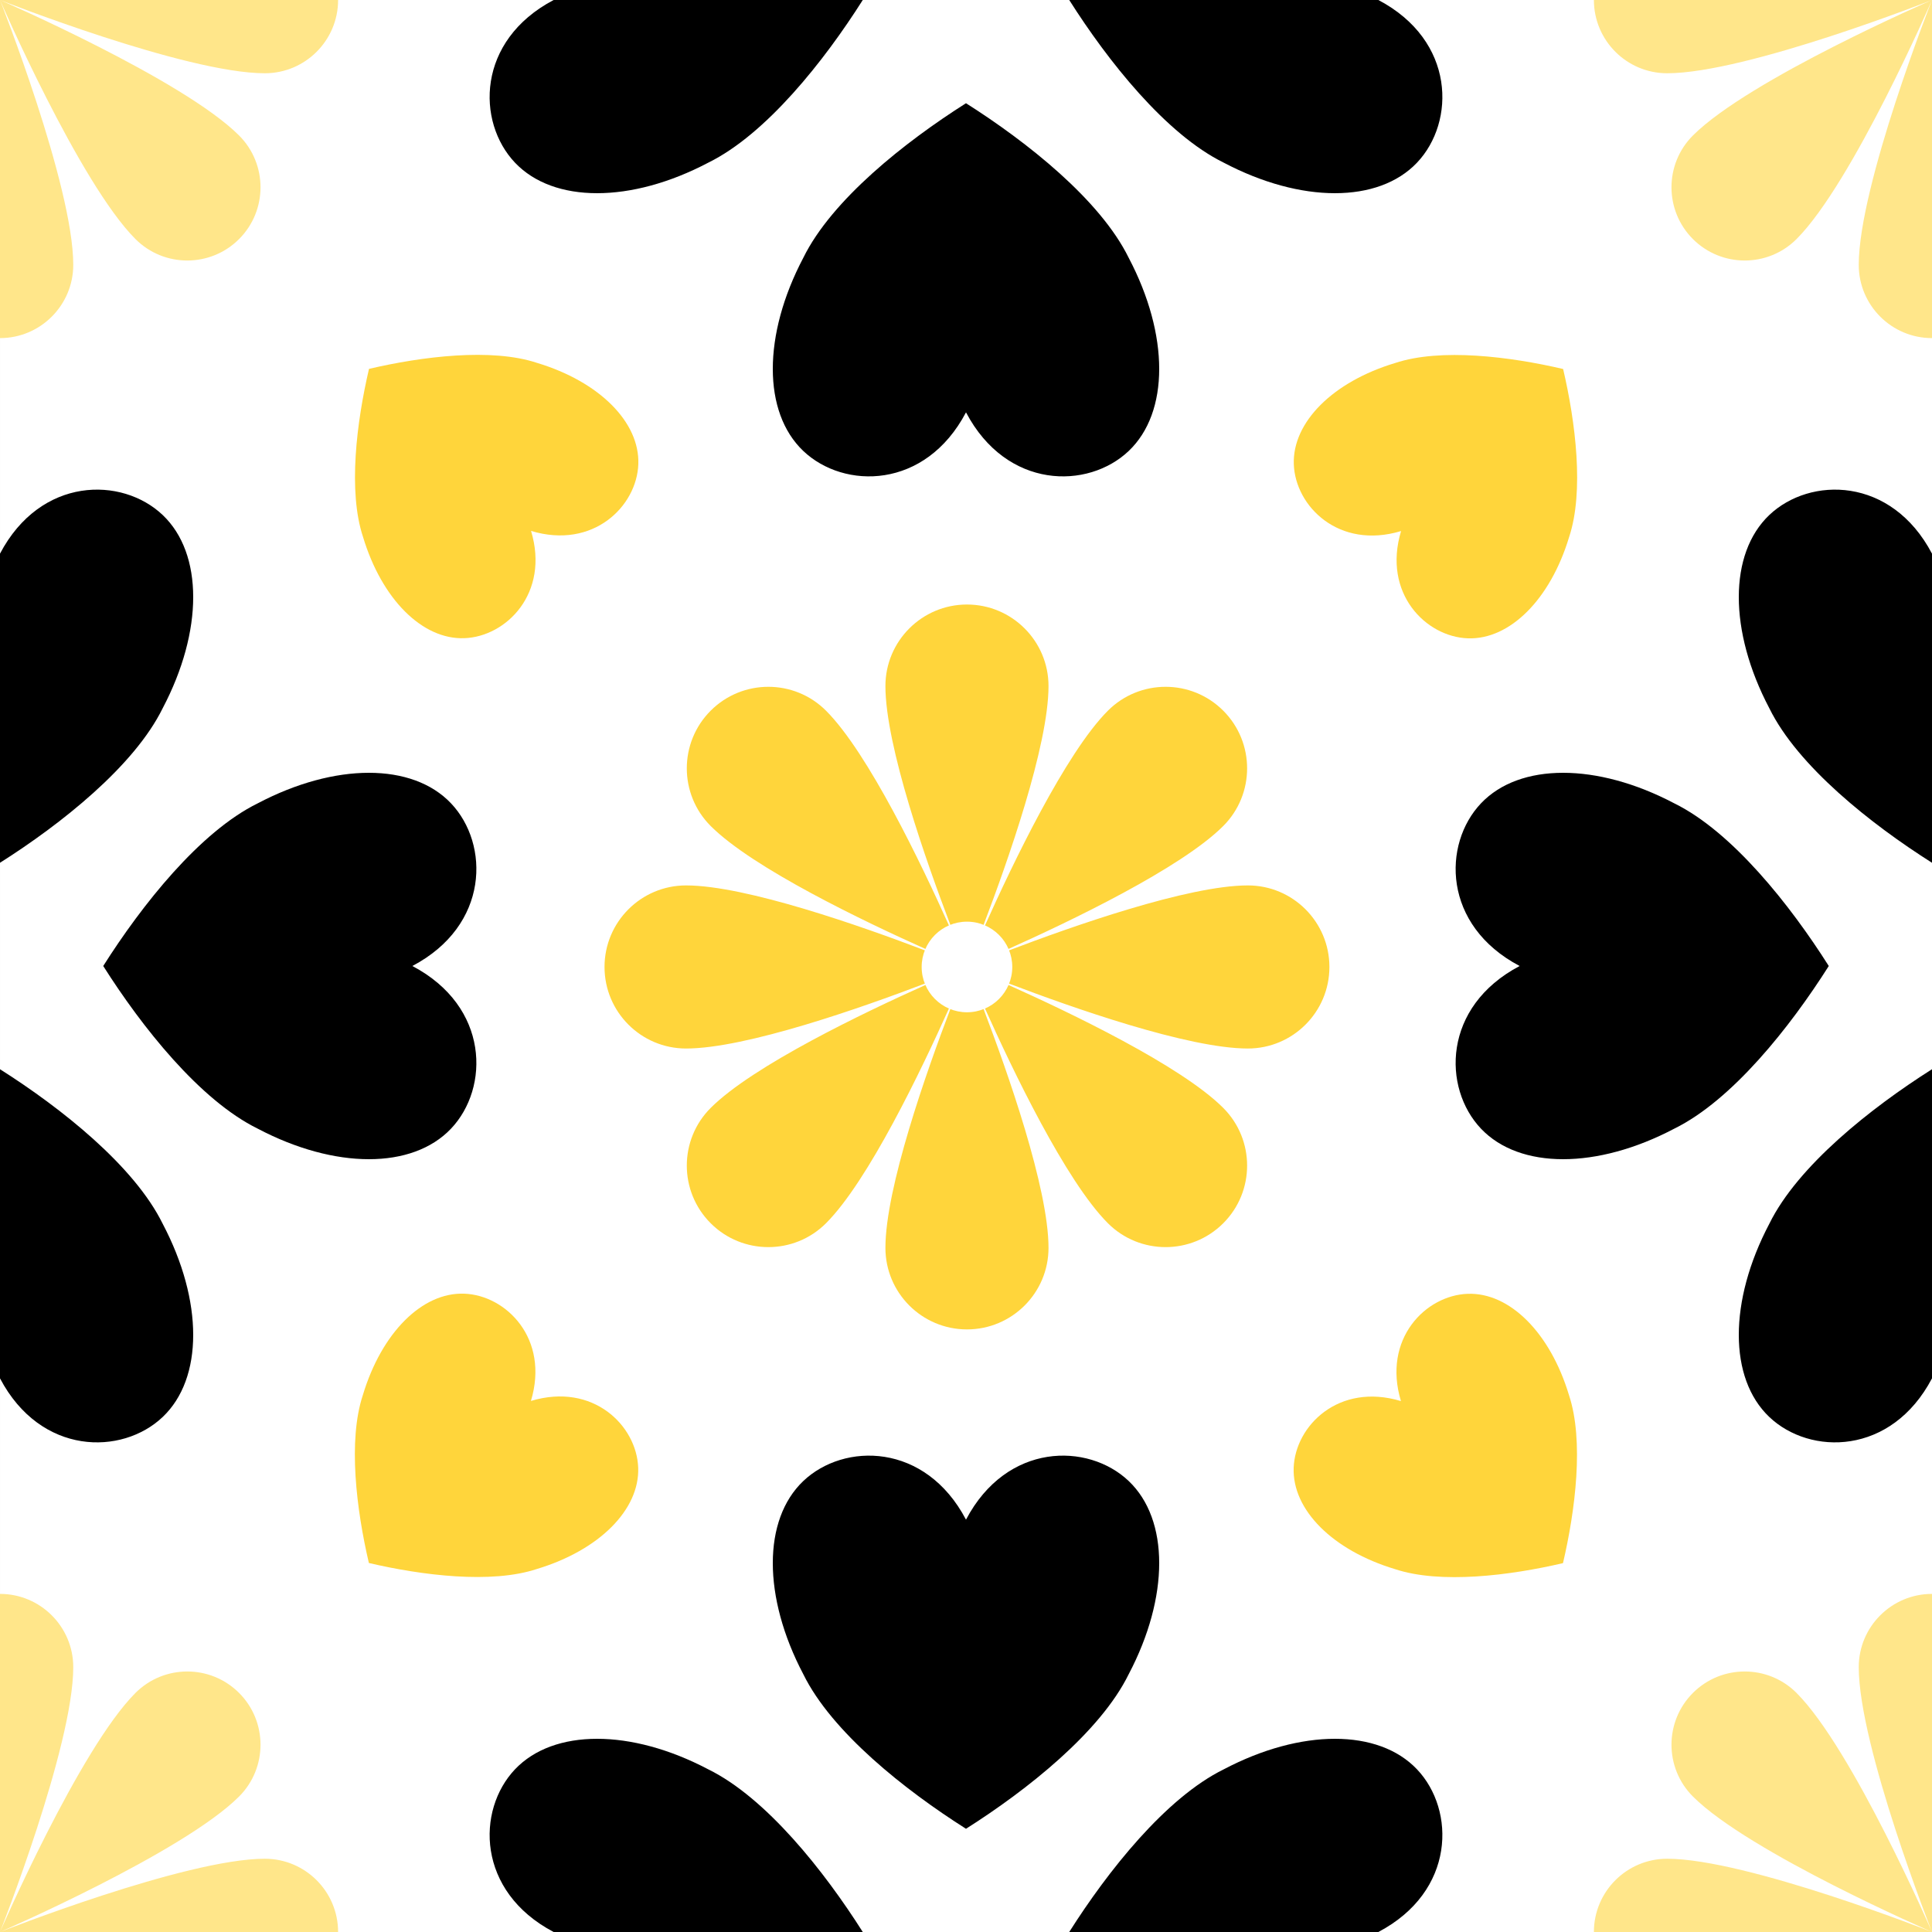
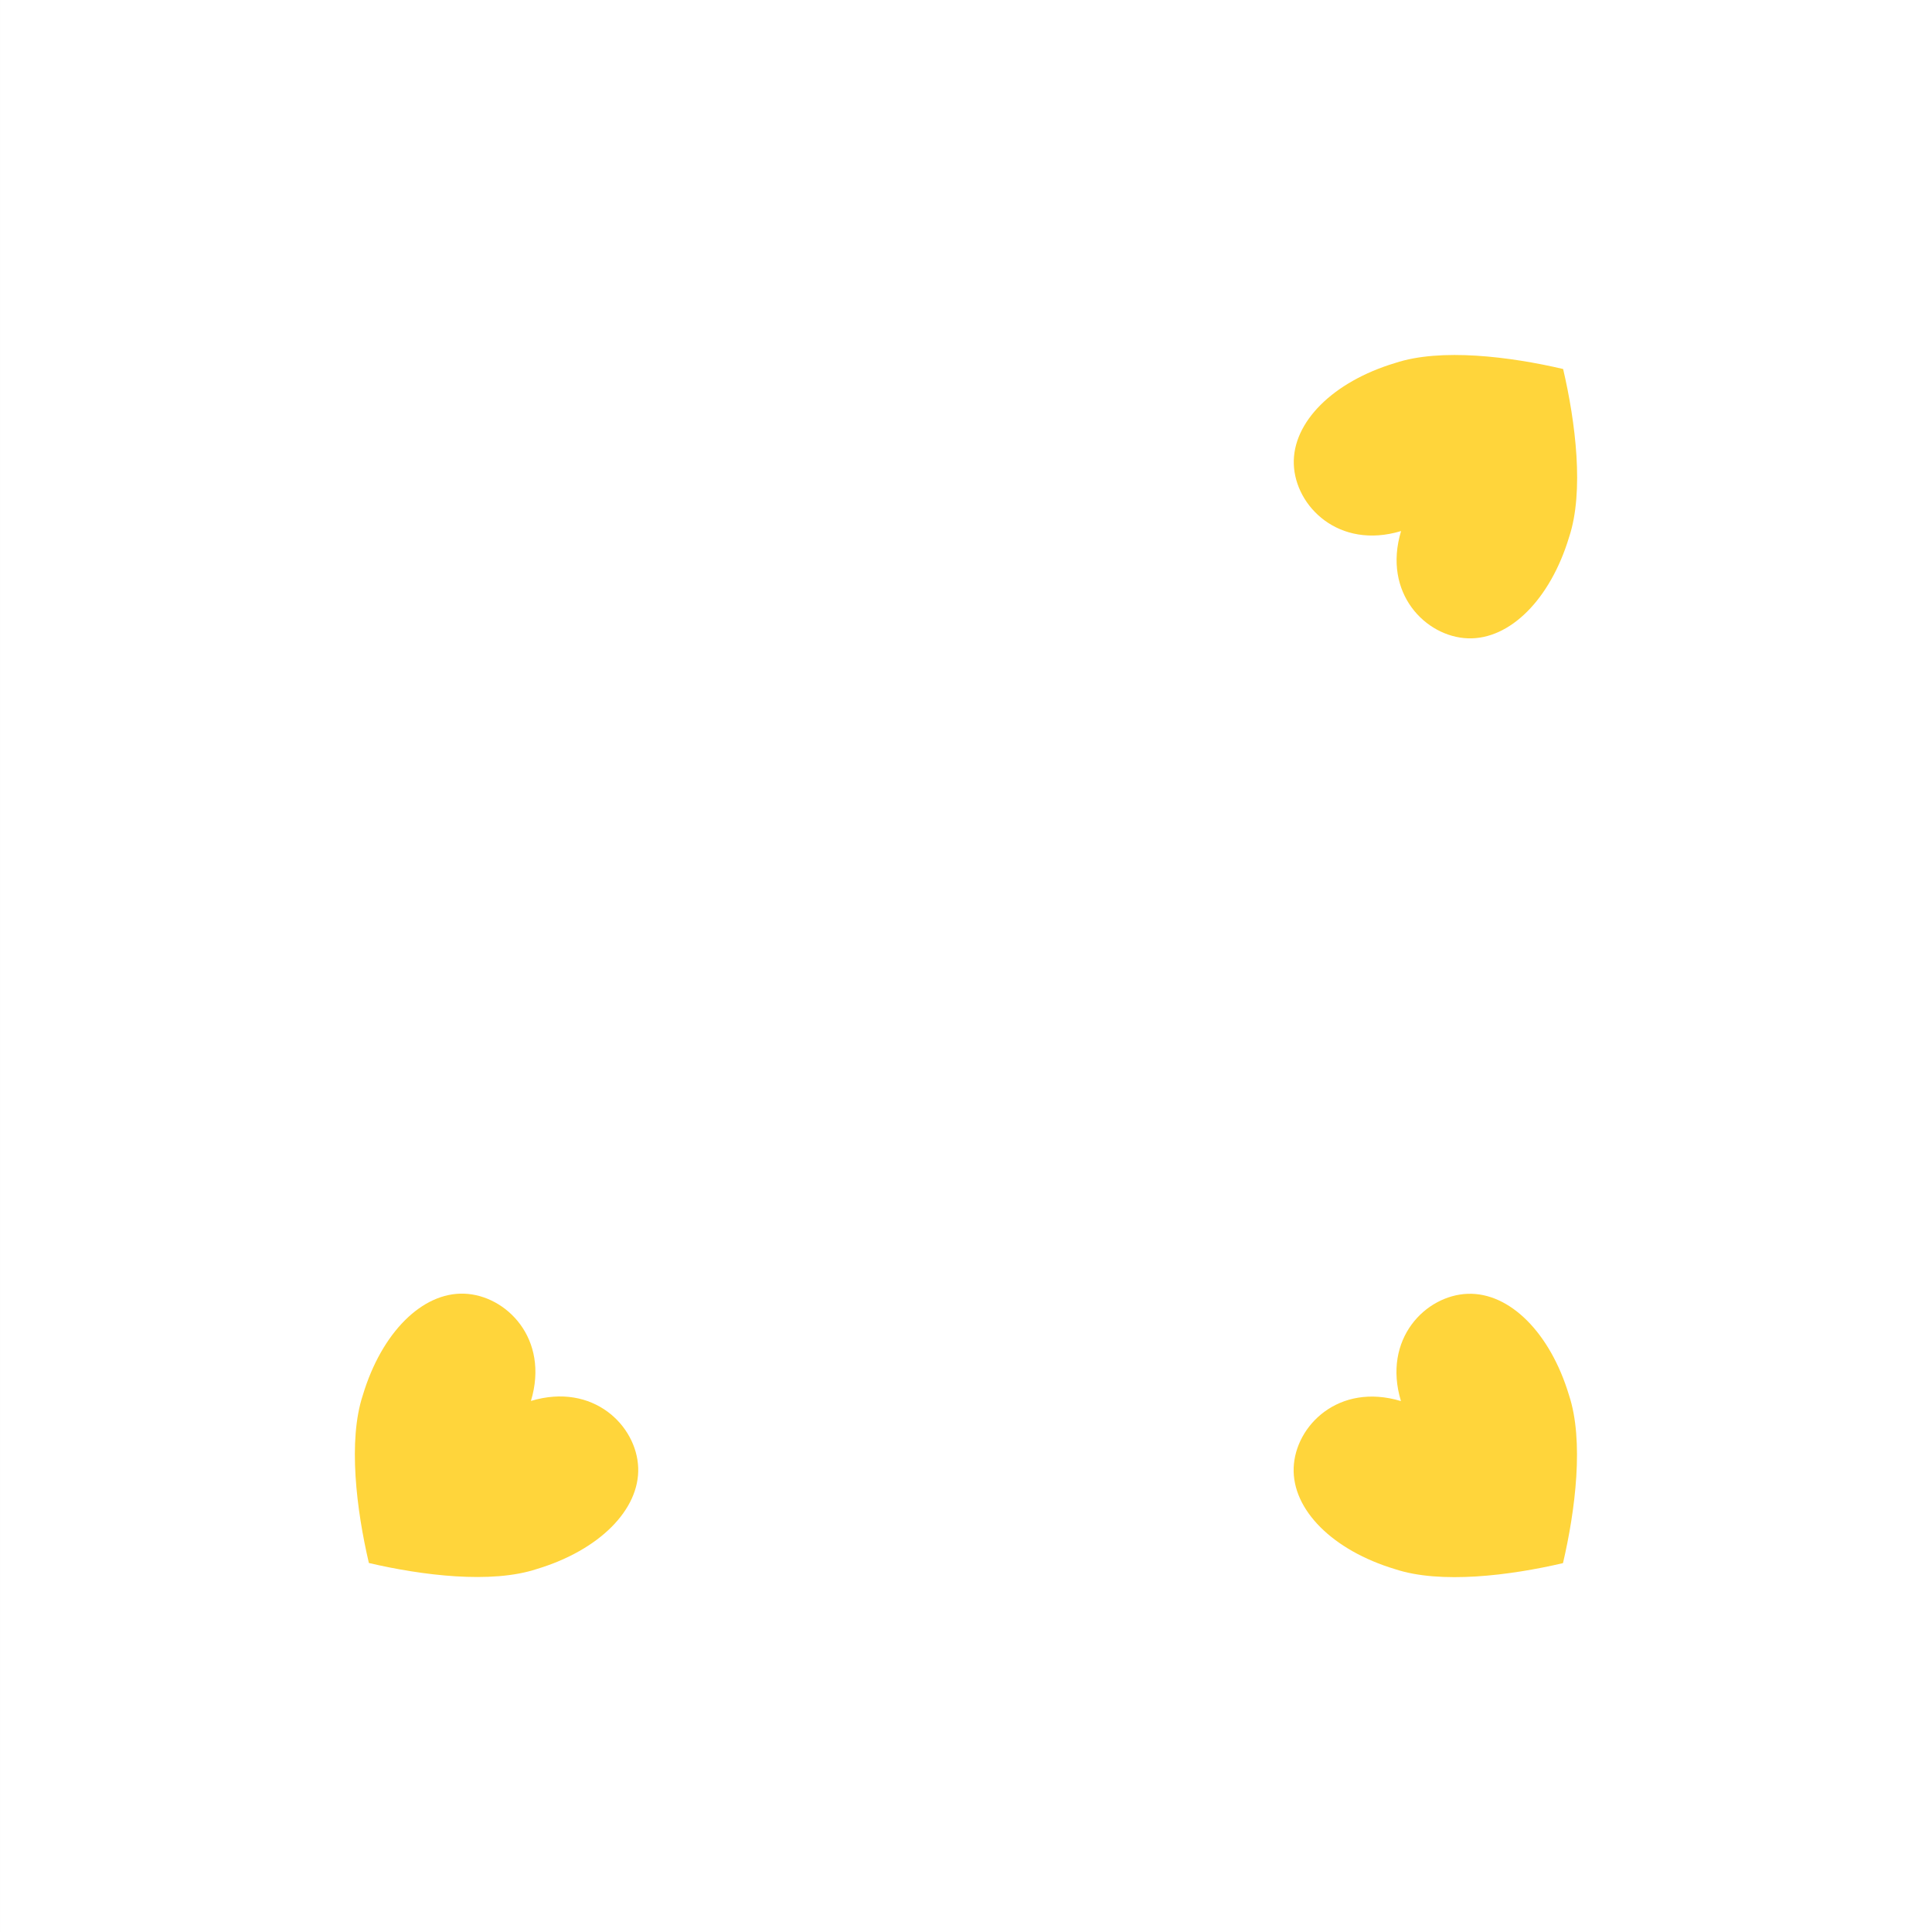
<svg xmlns="http://www.w3.org/2000/svg" viewBox="0 0 2000 2000" xml:space="preserve" style="fill-rule:evenodd;clip-rule:evenodd;stroke-linejoin:round;stroke-miterlimit:2">
  <rect x="0" y="0" width="2000" height="2000" fill="#808080" stroke="none" />
  <g transform="scale(2)">
    <path style="fill:none" d="M0 0h1000v1000H0z" />
    <clipPath id="a">
      <path d="M0 0h1000v1000H0z" />
    </clipPath>
    <g clip-path="url(#a)">
      <path style="fill:#fff" d="M20 0h960v1000H20z" transform="matrix(1.042 0 0 1 -20.833 0)" />
-       <path d="M1000 286.568c21.055-40 63.16-40 84.21-20 21.055 20 21.055 60 0 100-14.735 30-52.63 60-84.21 80-31.58-20-69.475-50-84.21-80-21.055-40-21.055-80 0-100 21.05-20 63.155-20 84.21 20ZM786.57 500c-40-21.053-40-63.158-20-84.21 20-21.054 60-21.054 100 0 30 14.736 60 52.631 80 84.21-20 31.58-50 69.475-80 84.21-40 21.055-80 21.055-100 0-20-21.05-20-63.155 20-84.21ZM1000 713.43c-21.055 40-63.16 40-84.21 20-21.055-20-21.055-60 0-100 14.735-30 52.63-60 84.21-80 31.58 20 69.475 50 84.21 80 21.055 40 21.055 80 0 100-21.05 20-63.155 20-84.21-20ZM1213.43 500c40 21.055 40 63.16 20 84.21-20 21.055-60 21.055-100 0-30-14.735-60-52.63-80-84.21 20-31.58 50-69.474 80-84.211 40-21.053 80-21.053 100 0s20 63.158-20 84.21ZM0 286.567c21.052-40 63.158-40 84.21-20 21.054 20 21.054 60 0 100-14.736 30-52.631 60-84.21 80-31.579-20-69.474-50-84.21-80-21.053-40-21.053-80 0-100 21.052-20 63.157-20 84.21 20ZM-213.431 500c-40-21.053-40-63.158-20-84.21 20-21.054 60-21.054 100 0 30 14.736 60 52.631 80 84.21-20 31.58-50 69.475-80 84.21-40 21.055-80 21.055-100 0-20-21.05-20-63.155 20-84.21ZM0 713.43c-21.052 40-63.157 40-84.21 20-21.053-20-21.053-60 0-100 14.736-30 52.631-60 84.21-80 31.58 20 69.474 50 84.211 80 21.052 40 21.052 80 0 100-21.053 20-63.158 20-84.21-20ZM213.431 500c40 21.055 40 63.16 20 84.21-20 21.055-60 21.055-100 0-30-14.735-60-52.63-80-84.21 20-31.58 50-69.474 80-84.211 40-21.053 80-21.053 100 0s20 63.158-20 84.21ZM500 786.57c21.055-40 63.16-40 84.21-20 21.055 20 21.055 60 0 100-14.735 30-52.63 60-84.21 80-31.579-20-69.474-50-84.21-80-21.053-40-21.053-80 0-100 21.052-20 63.157-20 84.21 20ZM286.568 1000c-40-21.055-40-63.16-20-84.21 20-21.055 60-21.055 100 0 30 14.735 60 52.63 80 84.21-20 31.58-50 69.475-80 84.21-40 21.055-80 21.055-100 0-20-21.05-20-63.155 20-84.21ZM500 1213.43c-21.053 40-63.158 40-84.21 20-21.054-20-21.054-60 0-100 14.736-30 52.631-60 84.21-80 31.58 20 69.475 50 84.21 80 21.055 40 21.055 80 0 100-21.05 20-63.155 20-84.21-20ZM713.43 1000c40 21.055 40 63.16 20 84.21-20 21.055-60 21.055-100 0-30-14.735-60-52.63-80-84.21 20-31.58 50-69.475 80-84.21 40-21.055 80-21.055 100 0 20 21.05 20 63.155-20 84.21ZM500-213.431c21.055-40 63.16-40 84.21-20 21.055 20 21.055 60 0 100-14.735 30-52.63 60-84.21 80-31.579-20-69.474-50-84.21-80-21.053-40-21.053-80 0-100 21.052-20 63.157-20 84.21 20ZM286.568 0c-40-21.052-40-63.157-20-84.21 20-21.053 60-21.053 100 0 30 14.736 60 52.631 80 84.21-20 31.58-50 69.474-80 84.211-40 21.052-80 21.052-100 0-20-21.053-20-63.158 20-84.21ZM500 213.431c-21.053 40-63.158 40-84.21 20-21.054-20-21.054-60 0-100 14.736-30 52.631-60 84.21-80 31.58 20 69.475 50 84.21 80 21.055 40 21.055 80 0 100-21.05 20-63.155 20-84.21-20ZM713.43 0c40 21.052 40 63.157 20 84.21-20 21.053-60 21.053-100 0-30-14.736-60-52.631-80-84.21 20-31.58 50-69.474 80-84.211 40-21.052 80-21.052 100 0 20 21.053 20 63.158-20 84.21Z" />
-       <path d="M976.74 1009.18C942.23 1022.34 878.001 1045 845 1045c-24.836 0-45-20.16-45-45 0-24.836 20.164-45 45-45 33.001 0 97.23 22.665 131.74 35.825.104-.264.213-.525.325-.784-33.707-15.097-95.151-44.487-118.486-67.823-17.562-17.562-17.562-46.078 0-63.639 17.561-17.562 46.077-17.562 63.639 0 23.336 23.335 52.726 84.779 67.823 118.486.259-.112.52-.221.784-.325C977.665 942.23 955 878.001 955 845c0-24.836 20.164-45 45-45 24.84 0 45 20.164 45 45 0 33.001-22.66 97.23-35.82 131.74.26.104.52.213.78.325 15.1-33.707 44.49-95.151 67.82-118.486 17.56-17.562 46.08-17.562 63.64 0 17.56 17.561 17.56 46.077 0 63.639-23.33 23.336-84.78 52.726-118.48 67.823.11.259.22.52.32.784C1057.77 977.665 1122 955 1155 955c24.84 0 45 20.164 45 45 0 24.84-20.16 45-45 45-33 0-97.23-22.66-131.74-35.82-.1.26-.21.52-.32.78 33.7 15.1 95.15 44.49 118.48 67.82 17.56 17.56 17.56 46.08 0 63.64-17.56 17.56-46.08 17.56-63.64 0-23.33-23.33-52.72-84.78-67.82-118.48-.26.11-.52.22-.78.32C1022.34 1057.77 1045 1122 1045 1155c0 24.84-20.16 45-45 45-24.836 0-45-20.16-45-45 0-33 22.665-97.23 35.825-131.74-.264-.1-.525-.21-.784-.32-15.097 33.7-44.487 95.15-67.823 118.48-17.562 17.56-46.078 17.56-63.639 0-17.562-17.56-17.562-46.08 0-63.64 23.335-23.33 84.779-52.72 118.486-67.82-.112-.26-.221-.52-.325-.78ZM1000 975c13.8 0 25 11.202 25 25 0 13.8-11.2 25-25 25-13.798 0-25-11.2-25-25 0-13.798 11.202-25 25-25Z" style="fill:#ffd53b" transform="translate(-437.5 -437.5) scale(.938)" />
-       <path d="M2000 0s75.83 191.917 75.83 274.167c0 41.853-33.98 75.833-75.83 75.833s-75.83-33.98-75.83-75.833C1924.17 191.917 2000 0 2000 0Zm0 0s189.33 82.083 247.49 140.243c29.59 29.595 29.59 77.649 0 107.244-29.6 29.595-77.65 29.595-107.25 0C2082.08 189.328 2000 0 2000 0Zm0 0s191.92-75.833 274.17-75.833c41.85 0 75.83 33.979 75.83 75.833s-33.98 75.833-75.83 75.833C2191.92 75.833 2000 0 2000 0Zm0 0s82.08-189.328 140.24-247.487c29.6-29.595 77.65-29.595 107.25 0 29.59 29.595 29.59 77.649 0 107.244C2189.33-82.083 2000 0 2000 0Zm0 0s-75.83-191.917-75.83-274.167c0-41.853 33.98-75.833 75.83-75.833s75.83 33.98 75.83 75.833C2075.83-191.917 2000 0 2000 0Zm0 0s-189.33-82.083-247.49-140.243c-29.59-29.595-29.59-77.649 0-107.244 29.6-29.595 77.65-29.595 107.25 0C1917.92-189.328 2000 0 2000 0Zm0 0s-191.92 75.833-274.17 75.833C1683.98 75.833 1650 41.854 1650 0s33.98-75.833 75.83-75.833C1808.08-75.833 2000 0 2000 0Zm0 0s-82.08 189.328-140.24 247.487c-29.6 29.595-77.65 29.595-107.25 0-29.59-29.595-29.59-77.649 0-107.244C1810.67 82.083 2000 0 2000 0ZM0 0s75.833 191.917 75.833 274.167C75.833 316.02 41.854 350 0 350s-75.833-33.98-75.833-75.833C-75.833 191.917 0 0 0 0Zm0 0s189.328 82.083 247.487 140.243c29.595 29.595 29.595 77.649 0 107.244s-77.649 29.595-107.244 0C82.083 189.328 0 0 0 0Zm0 0s191.917-75.833 274.167-75.833C316.02-75.833 350-41.854 350 0s-33.98 75.833-75.833 75.833C191.917 75.833 0 0 0 0Zm0 0s82.083-189.328 140.243-247.487c29.595-29.595 77.649-29.595 107.244 0s29.595 77.649 0 107.244C189.328-82.083 0 0 0 0Zm0 0s-75.833-191.917-75.833-274.167C-75.833-316.02-41.854-350 0-350s75.833 33.98 75.833 75.833C75.833-191.917 0 0 0 0Zm0 0s-189.328-82.083-247.487-140.243c-29.595-29.595-29.595-77.649 0-107.244s77.649-29.595 107.244 0C-82.083-189.328 0 0 0 0Zm0 0s-191.917 75.833-274.167 75.833C-316.02 75.833-350 41.854-350 0s33.98-75.833 75.833-75.833C-191.917-75.833 0 0 0 0Zm0 0s-82.083 189.328-140.243 247.487c-29.595 29.595-77.649 29.595-107.244 0s-29.595-77.649 0-107.244C-189.328 82.083 0 0 0 0Zm2000 2000s75.83 191.92 75.83 274.17c0 41.85-33.98 75.83-75.83 75.83s-75.83-33.98-75.83-75.83c0-82.25 75.83-274.17 75.83-274.17Zm0 0s189.33 82.08 247.49 140.24c29.59 29.6 29.59 77.65 0 107.25-29.6 29.59-77.65 29.59-107.25 0C2082.08 2189.33 2000 2000 2000 2000Zm0 0s191.92-75.83 274.17-75.83c41.85 0 75.83 33.98 75.83 75.83s-33.98 75.83-75.83 75.83c-82.25 0-274.17-75.83-274.17-75.83Zm0 0s82.08-189.33 140.24-247.49c29.6-29.59 77.65-29.59 107.25 0 29.59 29.6 29.59 77.65 0 107.25C2189.33 1917.92 2000 2000 2000 2000Zm0 0s-75.83-191.92-75.83-274.17c0-41.85 33.98-75.83 75.83-75.83s75.83 33.98 75.83 75.83c0 82.25-75.83 274.17-75.83 274.17Zm0 0s-189.33-82.08-247.49-140.24c-29.59-29.6-29.59-77.65 0-107.25 29.6-29.59 77.65-29.59 107.25 0C1917.92 1810.67 2000 2000 2000 2000Zm0 0s-191.92 75.83-274.17 75.83c-41.85 0-75.83-33.98-75.83-75.83s33.98-75.83 75.83-75.83c82.25 0 274.17 75.83 274.17 75.83Zm0 0s-82.08 189.33-140.24 247.49c-29.6 29.59-77.65 29.59-107.25 0-29.59-29.6-29.59-77.65 0-107.25C1810.67 2082.08 2000 2000 2000 2000ZM0 2000s75.833 191.92 75.833 274.17c0 41.85-33.979 75.83-75.833 75.83s-75.833-33.98-75.833-75.83C-75.833 2191.92 0 2000 0 2000Zm0 0s189.328 82.08 247.487 140.24c29.595 29.6 29.595 77.65 0 107.25-29.595 29.59-77.649 29.59-107.244 0C82.083 2189.33 0 2000 0 2000Zm0 0s191.917-75.83 274.167-75.83c41.853 0 75.833 33.98 75.833 75.83s-33.98 75.83-75.833 75.83C191.917 2075.83 0 2000 0 2000Zm0 0s82.083-189.33 140.243-247.49c29.595-29.59 77.649-29.59 107.244 0 29.595 29.6 29.595 77.65 0 107.25C189.328 1917.92 0 2000 0 2000Zm0 0s-75.833-191.92-75.833-274.17c0-41.85 33.979-75.83 75.833-75.83s75.833 33.98 75.833 75.83C75.833 1808.08 0 2000 0 2000Zm0 0s-189.328-82.08-247.487-140.24c-29.595-29.6-29.595-77.65 0-107.25 29.595-29.59 77.649-29.59 107.244 0C-82.083 1810.67 0 2000 0 2000Zm0 0s-191.917 75.83-274.167 75.83c-41.853 0-75.833-33.98-75.833-75.83s33.98-75.83 75.833-75.83C-191.917 1924.17 0 2000 0 2000Zm0 0s-82.083 189.33-140.243 247.49c-29.595 29.59-77.649 29.59-107.244 0-29.595-29.6-29.595-77.65 0-107.25C-189.328 2082.08 0 2000 0 2000Z" style="fill:#ffe68a" transform="scale(.5)" />
      <path d="M857.995 812.292c23.279-46.554 69.838-46.554 93.118-23.277s23.28 69.831 0 116.385c-16.296 34.915-58.199 69.83-93.118 93.107-34.919-23.277-76.822-58.192-93.117-93.107-23.28-46.554-23.28-93.108 0-116.385 23.279-23.277 69.838-23.277 93.117 23.277Z" style="fill:#ffd53b" transform="rotate(45 180.128 244.584) scale(.684 .637)" />
-       <path d="M857.995 812.292c23.279-46.554 69.838-46.554 93.118-23.277s23.28 69.831 0 116.385c-16.296 34.915-58.199 69.83-93.118 93.107-34.919-23.277-76.822-58.192-93.117-93.107-23.28-46.554-23.28-93.108 0-116.385 23.279-23.277 69.838-23.277 93.117 23.277Z" style="fill:#ffd53b" transform="rotate(135 481.12 331.502) scale(.684 .637)" />
      <path d="M857.995 812.292c23.279-46.554 69.838-46.554 93.118-23.277s23.28 69.831 0 116.385c-16.296 34.915-58.199 69.83-93.118 93.107-34.919-23.277-76.822-58.192-93.117-93.107-23.28-46.554-23.28-93.108 0-116.385 23.279-23.277 69.838-23.277 93.117 23.277Z" style="fill:#ffd53b" transform="rotate(-135 605.797 367.504) scale(.684 .637)" />
      <path d="M857.995 812.292c23.279-46.554 69.838-46.554 93.118-23.277s23.28 69.831 0 116.385c-16.296 34.915-58.199 69.83-93.118 93.107-34.919-23.277-76.822-58.192-93.117-93.107-23.28-46.554-23.28-93.108 0-116.385 23.279-23.277 69.838-23.277 93.117 23.277Z" style="fill:#ffd53b" transform="rotate(-45 906.79 454.426) scale(.684 .637)" />
    </g>
  </g>
</svg>